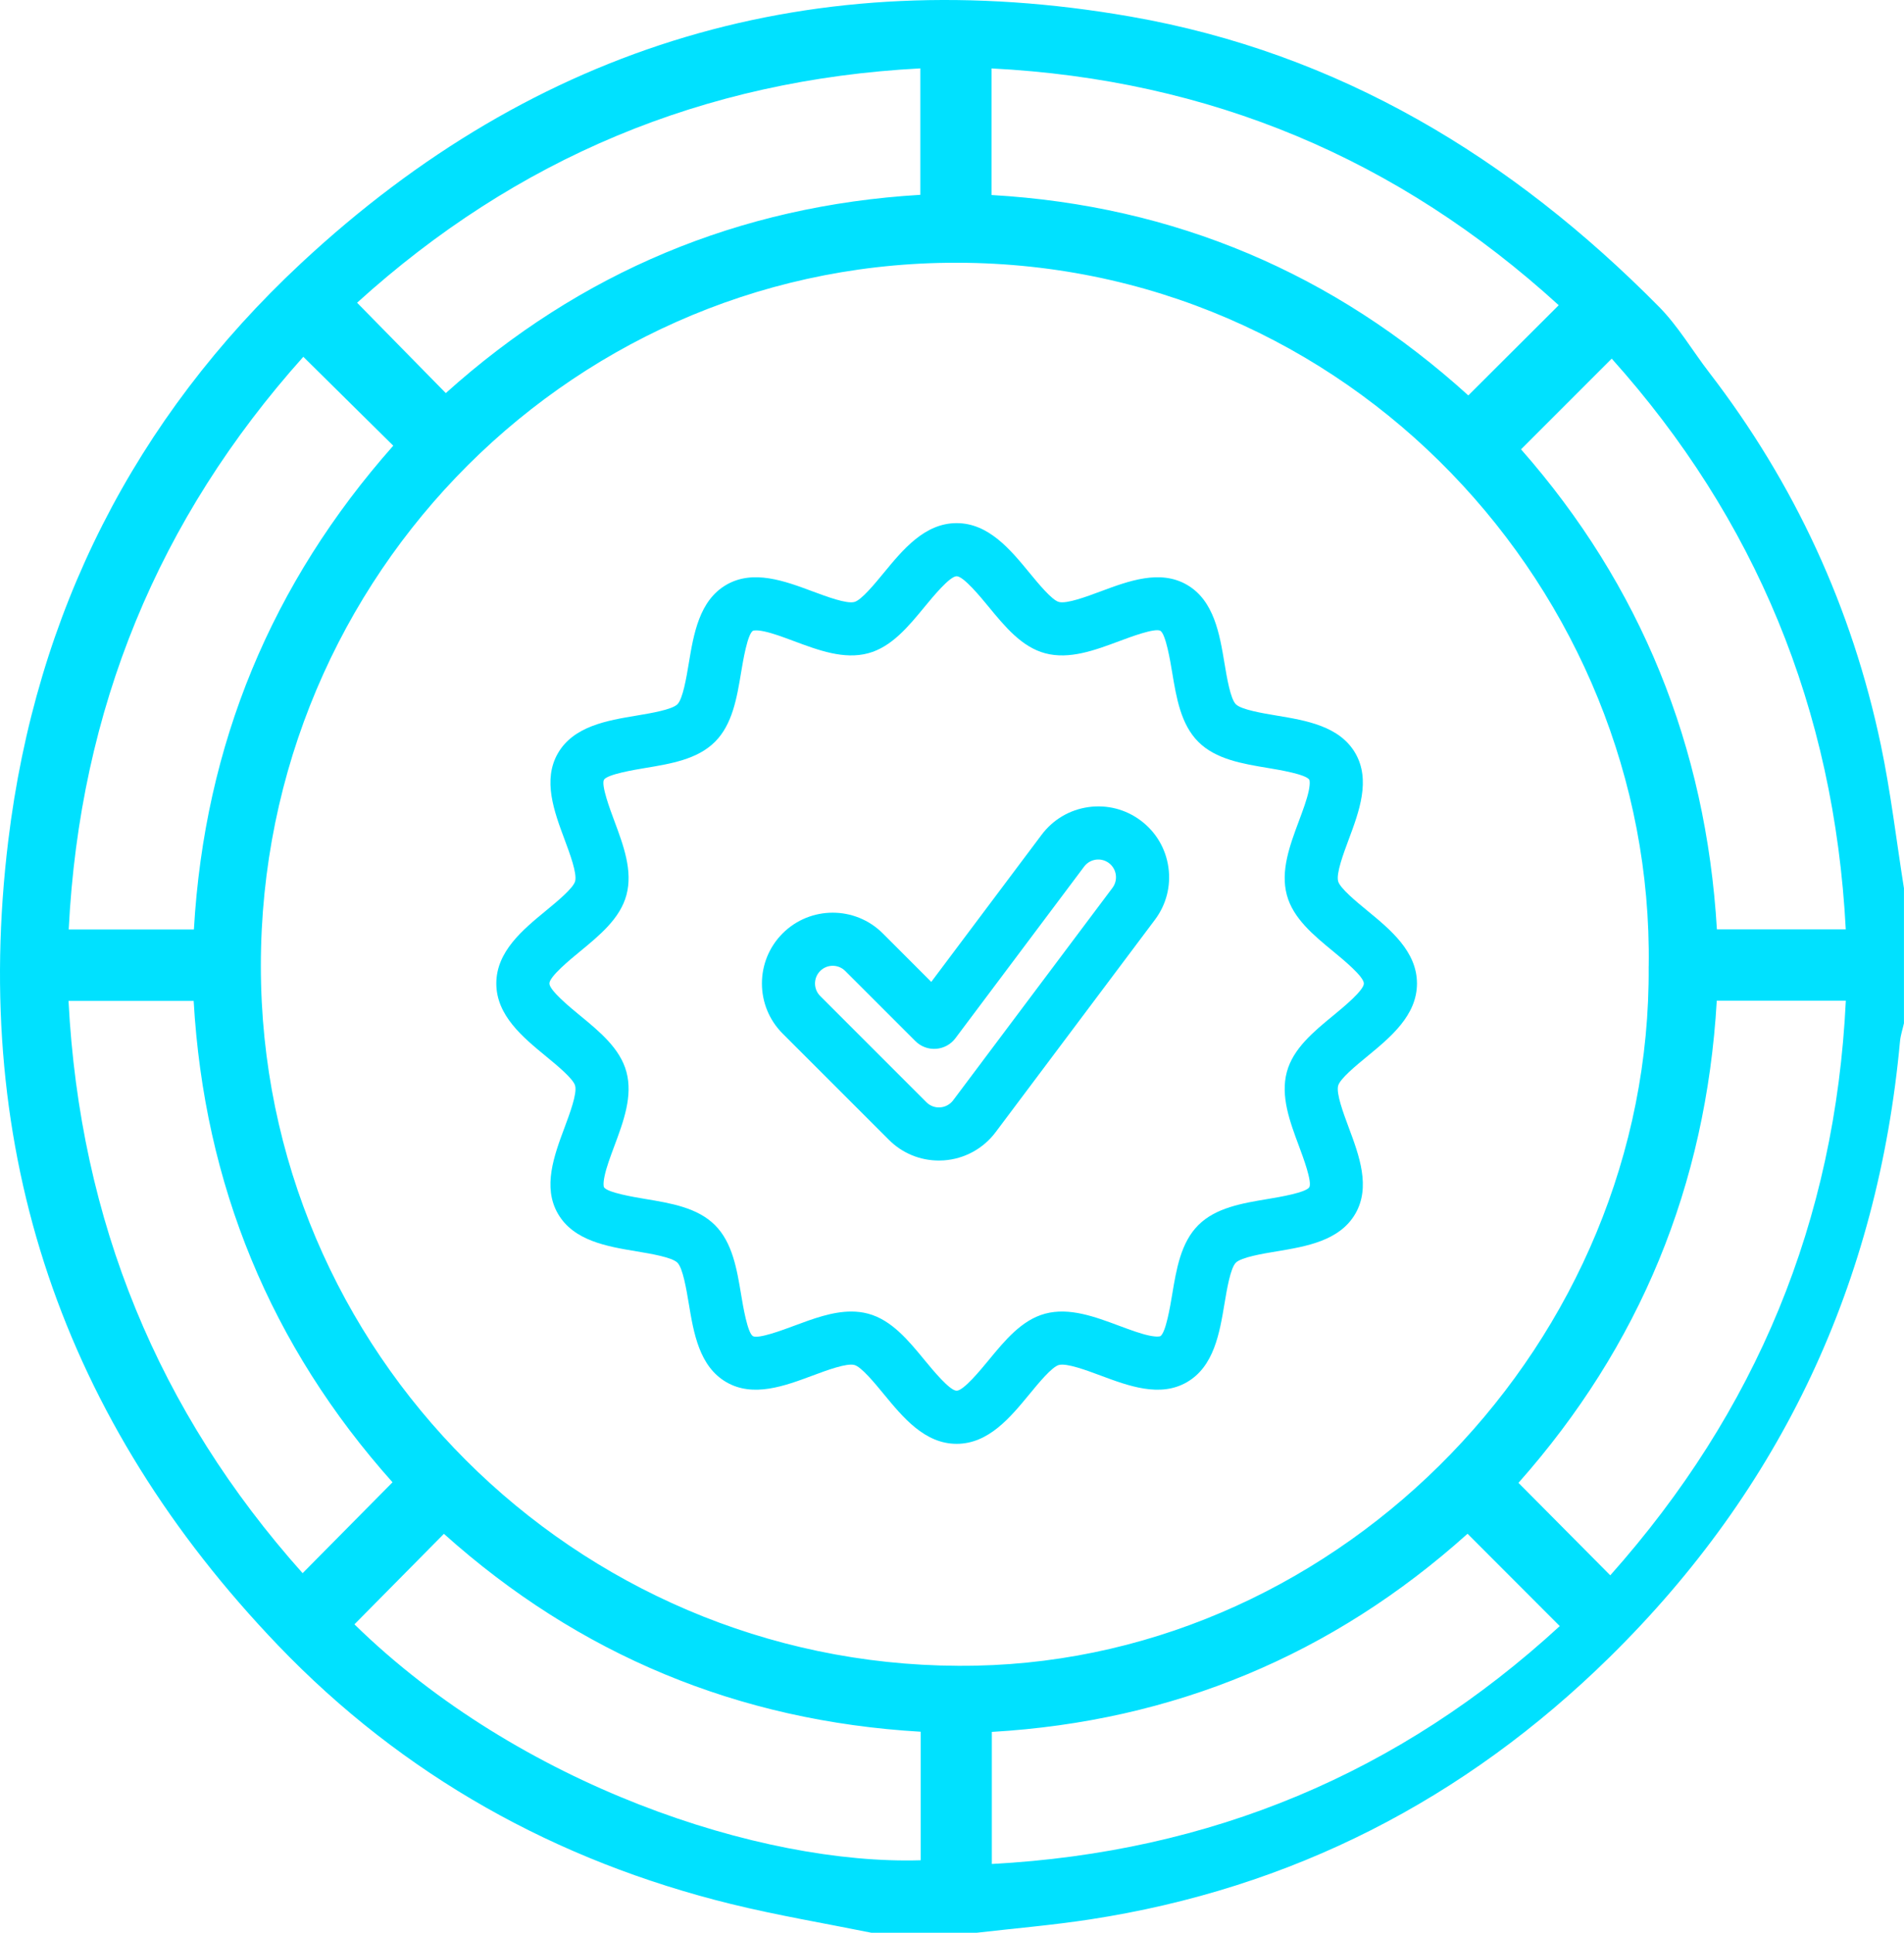
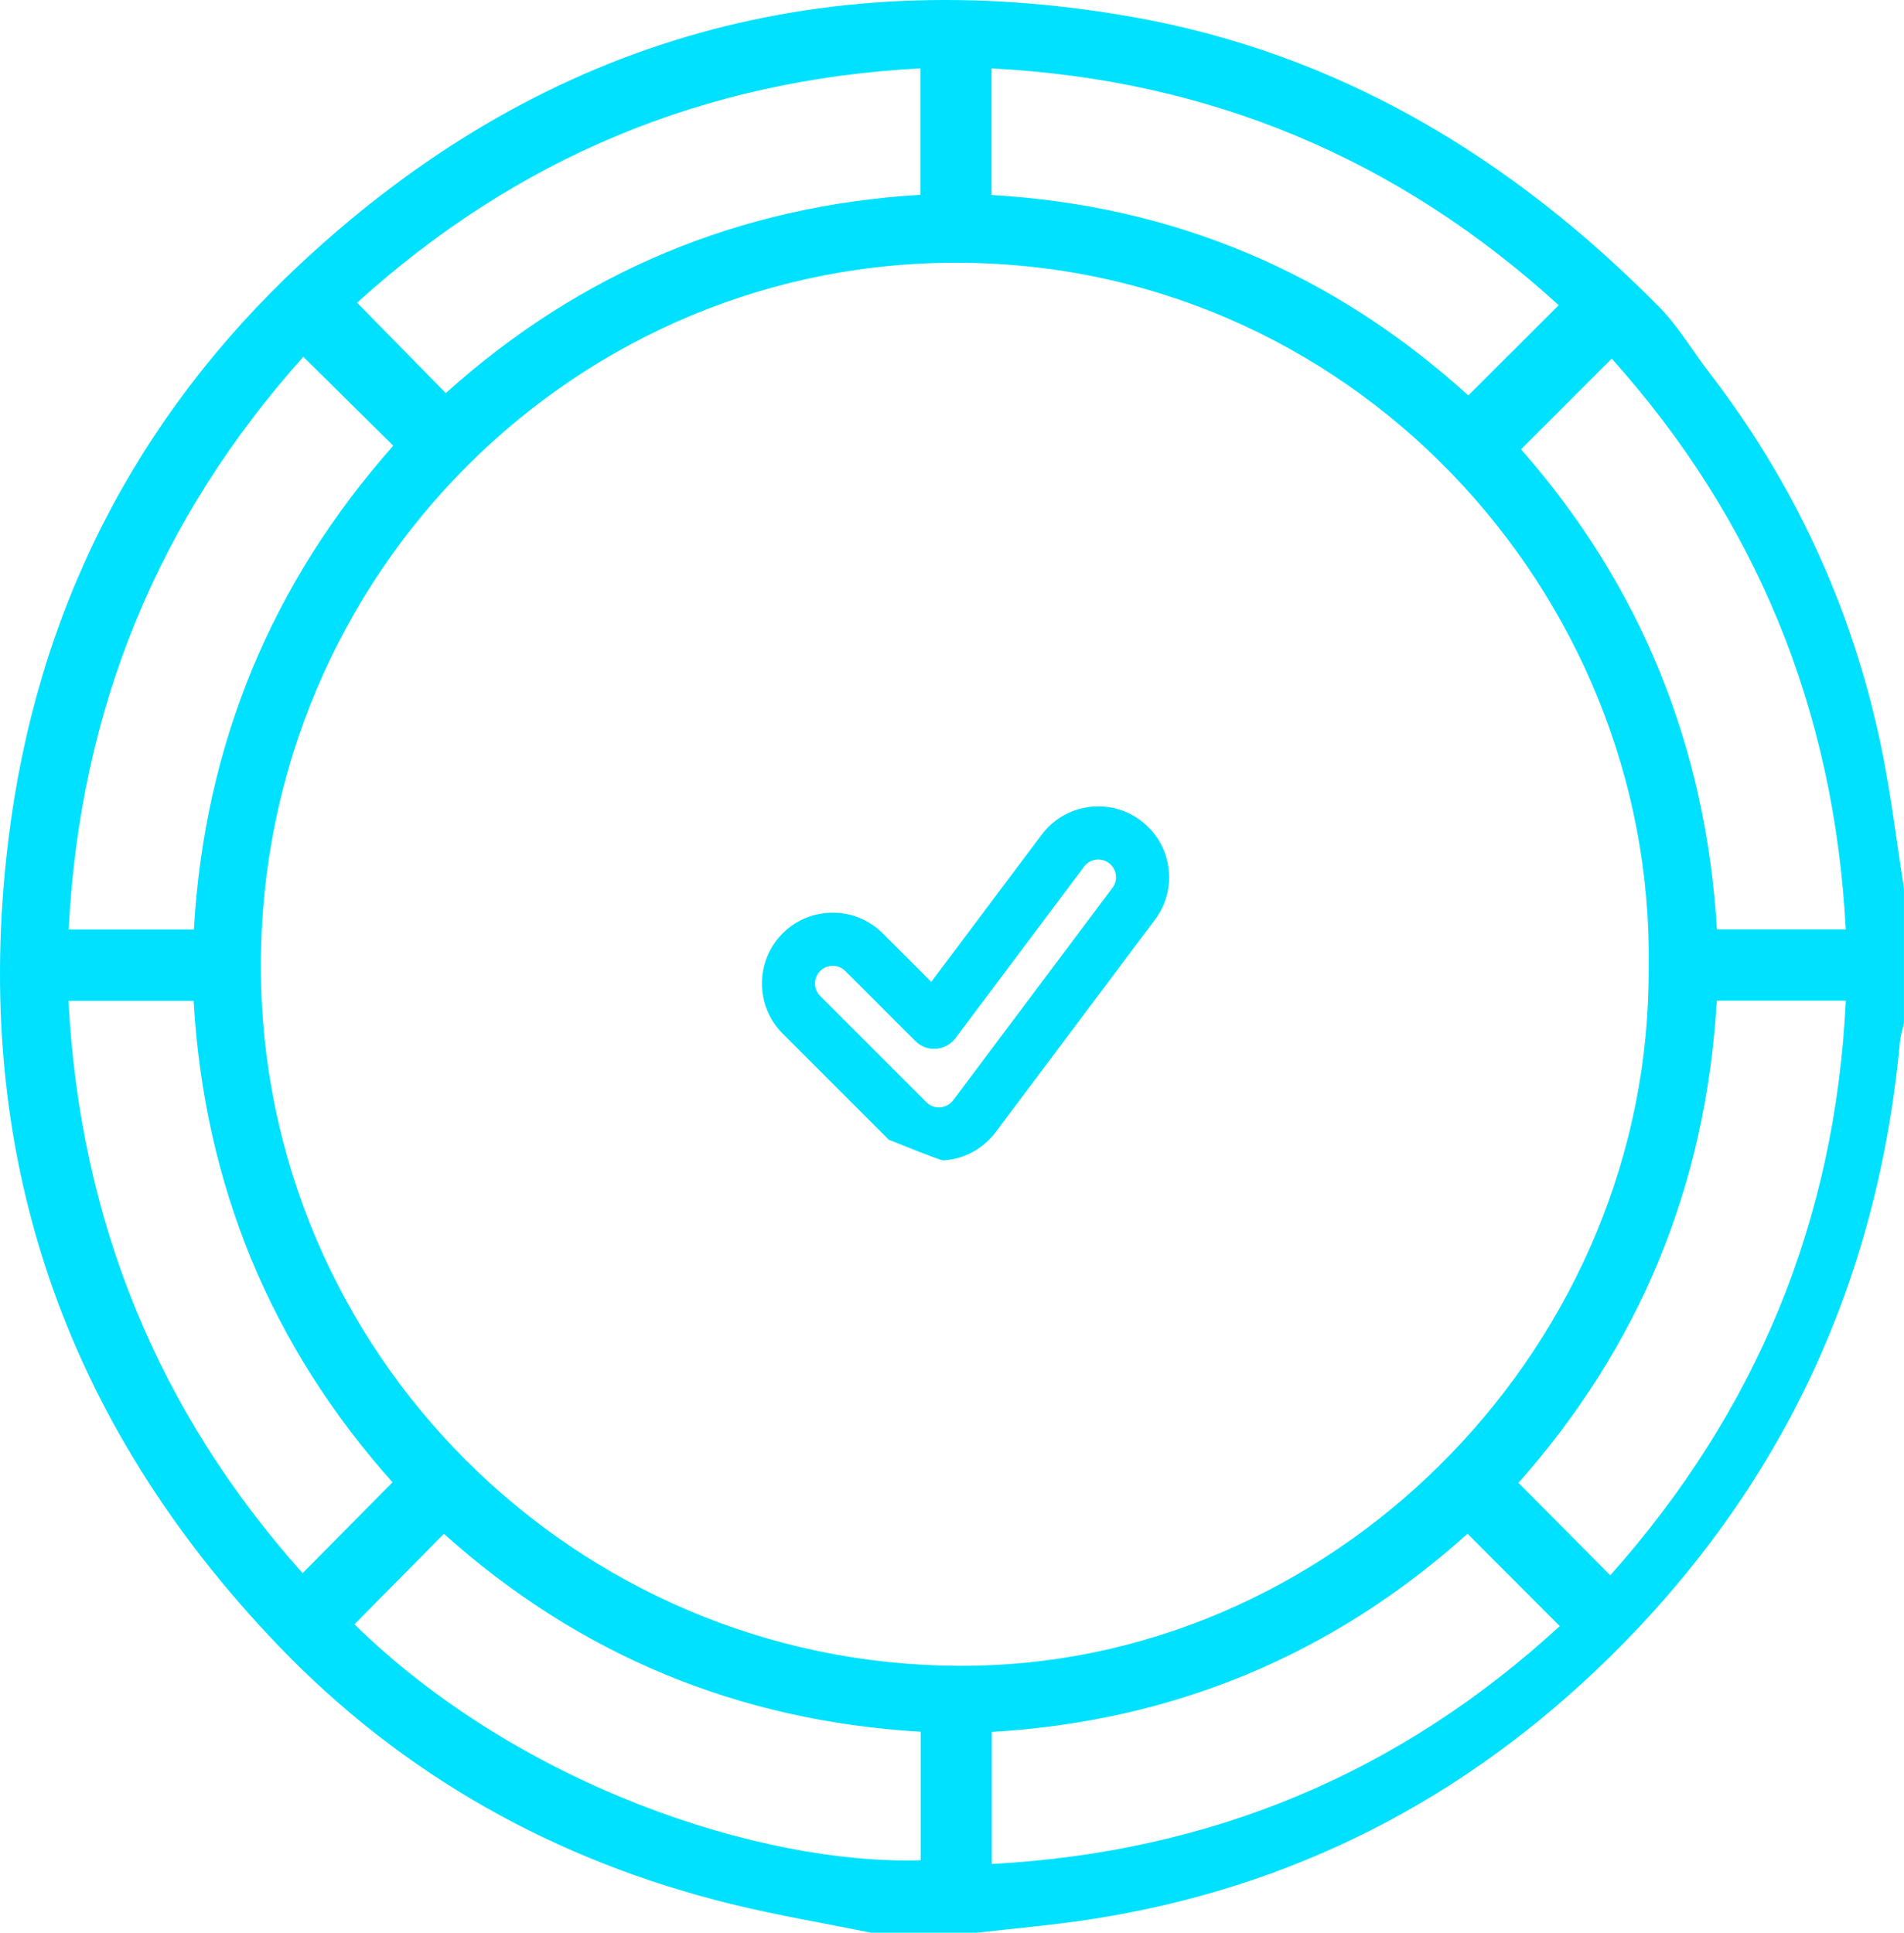
<svg xmlns="http://www.w3.org/2000/svg" viewBox="0 0 129.637 131.589" fill="none">
  <path d="M129.634 60.504V69.667C129.544 70.074 129.406 70.475 129.366 70.886C127.86 87.306 121.285 101.322 109.615 112.806C99.722 122.54 87.92 128.582 74.221 130.682C71.665 131.074 69.081 131.292 66.509 131.589H59.322C56.138 130.945 52.929 130.407 49.777 129.634C37.862 126.703 27.444 120.904 18.93 112.02C4.293 96.743 -2.015 78.421 0.563 57.232C2.447 41.725 9.155 28.501 20.492 17.93C36.522 2.985 55.482 -2.628 76.986 1.131C91.129 3.601 102.906 10.716 112.958 20.889C114.264 22.213 115.23 23.877 116.376 25.365C122.185 32.916 126.094 41.371 128.06 50.72C128.738 53.948 129.119 57.242 129.638 60.504H129.634ZM112.255 65.782C112.624 40.398 91.907 17.579 64.525 17.892C38.299 18.192 17.089 40.136 17.777 67.02C18.445 93.155 40.253 113.946 66.444 113.406C91.429 112.891 112.458 91.326 112.252 65.782H112.255ZM99.918 104.427C90.716 112.693 79.861 117.196 67.531 117.916V126.908C82.42 126.109 95.281 120.749 106.199 110.712C104.099 108.612 102.075 106.584 99.922 104.427H99.918ZM24.132 110.592C35.341 121.564 51.795 126.987 62.685 126.655V117.904C50.261 117.18 39.406 112.664 30.225 104.43C28.166 106.512 26.188 108.511 24.132 110.592ZM109.636 107.257C119.573 96.089 124.954 83.153 125.676 68.132H116.889C116.161 80.727 111.633 91.658 103.387 100.959C105.49 103.078 107.477 105.081 109.64 107.257H109.636ZM125.672 63.277C124.888 48.231 119.488 35.295 109.736 24.417C107.634 26.521 105.621 28.536 103.562 30.592C111.708 39.849 116.158 50.821 116.898 63.277H125.672ZM106.127 20.779C95.182 10.799 82.361 5.417 67.509 4.659V13.278C79.983 13.995 90.829 18.628 99.972 26.922C102.037 24.859 104.031 22.873 106.127 20.782V20.779ZM26.726 100.921C18.423 91.626 13.902 80.642 13.186 68.148H4.665C5.443 83.165 10.78 96.108 20.604 107.109C22.645 105.046 24.626 103.044 26.726 100.921ZM20.654 24.291C10.783 35.314 5.428 48.269 4.678 63.284H13.202C13.93 50.669 18.495 39.697 26.776 30.345C24.71 28.302 22.714 26.328 20.654 24.294V24.291ZM24.313 20.611C26.385 22.721 28.344 24.717 30.353 26.764C39.496 18.54 50.33 13.998 62.663 13.265V4.656C47.892 5.429 35.143 10.789 24.313 20.611Z" fill="#00E1FF" />
-   <path d="M93.081 61.99C92.347 61.386 91.236 60.473 91.109 59.999C90.967 59.467 91.467 58.128 91.831 57.151C92.537 55.257 93.338 53.11 92.281 51.283C91.211 49.434 88.932 49.055 86.921 48.72C85.963 48.56 84.515 48.319 84.145 47.949C83.775 47.579 83.534 46.131 83.374 45.173C83.039 43.162 82.66 40.883 80.811 39.814C78.985 38.757 76.837 39.557 74.943 40.263C73.966 40.627 72.627 41.126 72.095 40.984C71.621 40.858 70.708 39.747 70.104 39.012C68.795 37.421 67.312 35.617 65.134 35.617C62.957 35.617 61.474 37.421 60.165 39.013C59.561 39.747 58.648 40.858 58.174 40.985C57.641 41.126 56.303 40.627 55.325 40.263C53.432 39.557 51.285 38.757 49.458 39.814C47.609 40.883 47.229 43.162 46.895 45.173C46.735 46.131 46.494 47.579 46.124 47.949C45.754 48.319 44.306 48.56 43.348 48.72C41.337 49.055 39.058 49.435 37.988 51.283C36.931 53.11 37.732 55.257 38.438 57.151C38.802 58.128 39.301 59.467 39.159 59.999C39.032 60.473 37.922 61.386 37.187 61.991C35.596 63.299 33.792 64.783 33.792 66.96C33.792 69.137 35.596 70.62 37.188 71.929C37.922 72.533 39.033 73.446 39.159 73.92C39.302 74.453 38.802 75.791 38.438 76.769C37.732 78.663 36.931 80.81 37.988 82.636C39.058 84.485 41.337 84.865 43.348 85.199C44.306 85.359 45.754 85.6 46.124 85.97C46.494 86.341 46.735 87.788 46.895 88.746C47.229 90.757 47.609 93.036 49.458 94.106C51.284 95.163 53.432 94.362 55.326 93.656C56.303 93.292 57.643 92.794 58.174 92.935C58.648 93.062 59.561 94.172 60.165 94.907C61.474 96.498 62.957 98.303 65.134 98.303C67.312 98.303 68.795 96.498 70.104 94.907C70.708 94.172 71.621 93.061 72.095 92.935C72.628 92.794 73.966 93.292 74.943 93.656C76.837 94.362 78.984 95.163 80.811 94.106C82.66 93.036 83.039 90.757 83.374 88.746C83.534 87.788 83.775 86.341 84.145 85.97C84.515 85.6 85.963 85.359 86.921 85.199C88.932 84.865 91.211 84.485 92.281 82.636C93.338 80.81 92.537 78.663 91.831 76.768C91.467 75.791 90.968 74.452 91.11 73.92C91.236 73.446 92.347 72.533 93.082 71.929C94.673 70.62 96.477 69.137 96.477 66.96C96.477 64.783 94.673 63.299 93.081 61.99ZM90.784 69.136C89.436 70.244 88.042 71.391 87.616 72.987C87.175 74.634 87.819 76.361 88.442 78.032C88.733 78.814 89.34 80.44 89.15 80.825C88.934 81.198 87.107 81.502 86.327 81.632C84.582 81.922 82.777 82.223 81.587 83.413C80.398 84.603 80.097 86.407 79.807 88.152C79.677 88.933 79.372 90.76 79 90.975C78.999 90.976 78.821 91.052 78.243 90.931C77.652 90.806 76.95 90.544 76.207 90.268C74.536 89.644 72.808 89.001 71.161 89.441C69.566 89.868 68.419 91.262 67.311 92.61C66.756 93.283 65.603 94.686 65.134 94.686C64.666 94.686 63.513 93.283 62.958 92.61C61.85 91.261 60.704 89.868 59.107 89.441C58.729 89.34 58.346 89.296 57.96 89.296C56.668 89.296 55.348 89.788 54.062 90.268C53.281 90.559 51.654 91.165 51.269 90.975C50.896 90.76 50.592 88.933 50.462 88.152C50.172 86.407 49.871 84.603 48.681 83.413C47.492 82.223 45.687 81.922 43.942 81.632C43.162 81.502 41.335 81.198 41.119 80.826C41.118 80.824 41.042 80.646 41.164 80.069C41.288 79.477 41.55 78.775 41.827 78.032C42.45 76.361 43.094 74.634 42.653 72.986C42.227 71.391 40.833 70.244 39.485 69.136C38.811 68.581 37.408 67.428 37.408 66.96C37.408 66.491 38.811 65.338 39.485 64.784C40.833 63.675 42.227 62.529 42.653 60.933C43.094 59.286 42.449 57.558 41.827 55.888C41.535 55.106 40.929 53.479 41.119 53.094C41.335 52.722 43.162 52.417 43.942 52.287C45.687 51.997 47.492 51.696 48.681 50.506C49.871 49.317 50.172 47.512 50.462 45.767C50.592 44.987 50.897 43.16 51.268 42.945C51.27 42.944 51.448 42.867 52.026 42.989C52.617 43.113 53.319 43.375 54.062 43.652C55.733 44.275 57.461 44.919 59.108 44.478C60.704 44.052 61.85 42.658 62.958 41.31C63.513 40.636 64.666 39.233 65.134 39.233C65.603 39.233 66.756 40.636 67.311 41.31C68.419 42.658 69.566 44.052 71.161 44.478C72.809 44.919 74.536 44.275 76.207 43.652C76.988 43.36 78.615 42.753 79 42.944C79.373 43.16 79.677 44.987 79.807 45.767C80.097 47.512 80.398 49.317 81.588 50.507C82.777 51.696 84.582 51.997 86.327 52.287C87.107 52.417 88.935 52.722 89.15 53.094C89.151 53.095 89.227 53.273 89.106 53.851C88.981 54.442 88.719 55.144 88.442 55.888C87.819 57.558 87.175 59.286 87.616 60.933C88.042 62.529 89.437 63.675 90.784 64.784C91.458 65.338 92.861 66.491 92.861 66.96C92.861 67.428 91.458 68.581 90.784 69.136Z" fill="#00E1FF" />
-   <path d="M77.672 55.869C76.642 55.097 75.372 54.771 74.097 54.953C72.822 55.135 71.694 55.804 70.921 56.834L63.407 66.852L60.106 63.55C58.226 61.67 55.167 61.67 53.286 63.55C51.407 65.43 51.407 68.49 53.286 70.37L60.52 77.602C61.43 78.514 62.641 79.015 63.929 79.015C64.043 79.015 64.158 79.011 64.271 79.003C65.666 78.904 66.948 78.205 67.787 77.086L78.636 62.62C79.409 61.59 79.734 60.32 79.552 59.045C79.37 57.77 78.702 56.642 77.672 55.869ZM75.743 60.45L64.894 74.916C64.684 75.196 64.363 75.371 64.015 75.395C63.662 75.422 63.325 75.293 63.077 75.046L55.844 67.813C55.374 67.343 55.374 66.578 55.844 66.108C56.079 65.873 56.388 65.755 56.697 65.755C57.005 65.755 57.314 65.873 57.549 66.108L62.325 70.883C62.695 71.254 63.208 71.446 63.731 71.408C64.254 71.371 64.735 71.109 65.05 70.69L73.814 59.003C74.007 58.746 74.289 58.579 74.608 58.533C74.928 58.488 75.245 58.57 75.502 58.762C75.76 58.956 75.927 59.238 75.972 59.557C76.017 59.875 75.936 60.192 75.743 60.45Z" fill="#00E1FF" />
+   <path d="M77.672 55.869C76.642 55.097 75.372 54.771 74.097 54.953C72.822 55.135 71.694 55.804 70.921 56.834L63.407 66.852L60.106 63.55C58.226 61.67 55.167 61.67 53.286 63.55C51.407 65.43 51.407 68.49 53.286 70.37L60.52 77.602C64.043 79.015 64.158 79.011 64.271 79.003C65.666 78.904 66.948 78.205 67.787 77.086L78.636 62.62C79.409 61.59 79.734 60.32 79.552 59.045C79.37 57.77 78.702 56.642 77.672 55.869ZM75.743 60.45L64.894 74.916C64.684 75.196 64.363 75.371 64.015 75.395C63.662 75.422 63.325 75.293 63.077 75.046L55.844 67.813C55.374 67.343 55.374 66.578 55.844 66.108C56.079 65.873 56.388 65.755 56.697 65.755C57.005 65.755 57.314 65.873 57.549 66.108L62.325 70.883C62.695 71.254 63.208 71.446 63.731 71.408C64.254 71.371 64.735 71.109 65.05 70.69L73.814 59.003C74.007 58.746 74.289 58.579 74.608 58.533C74.928 58.488 75.245 58.57 75.502 58.762C75.76 58.956 75.927 59.238 75.972 59.557C76.017 59.875 75.936 60.192 75.743 60.45Z" fill="#00E1FF" />
</svg>